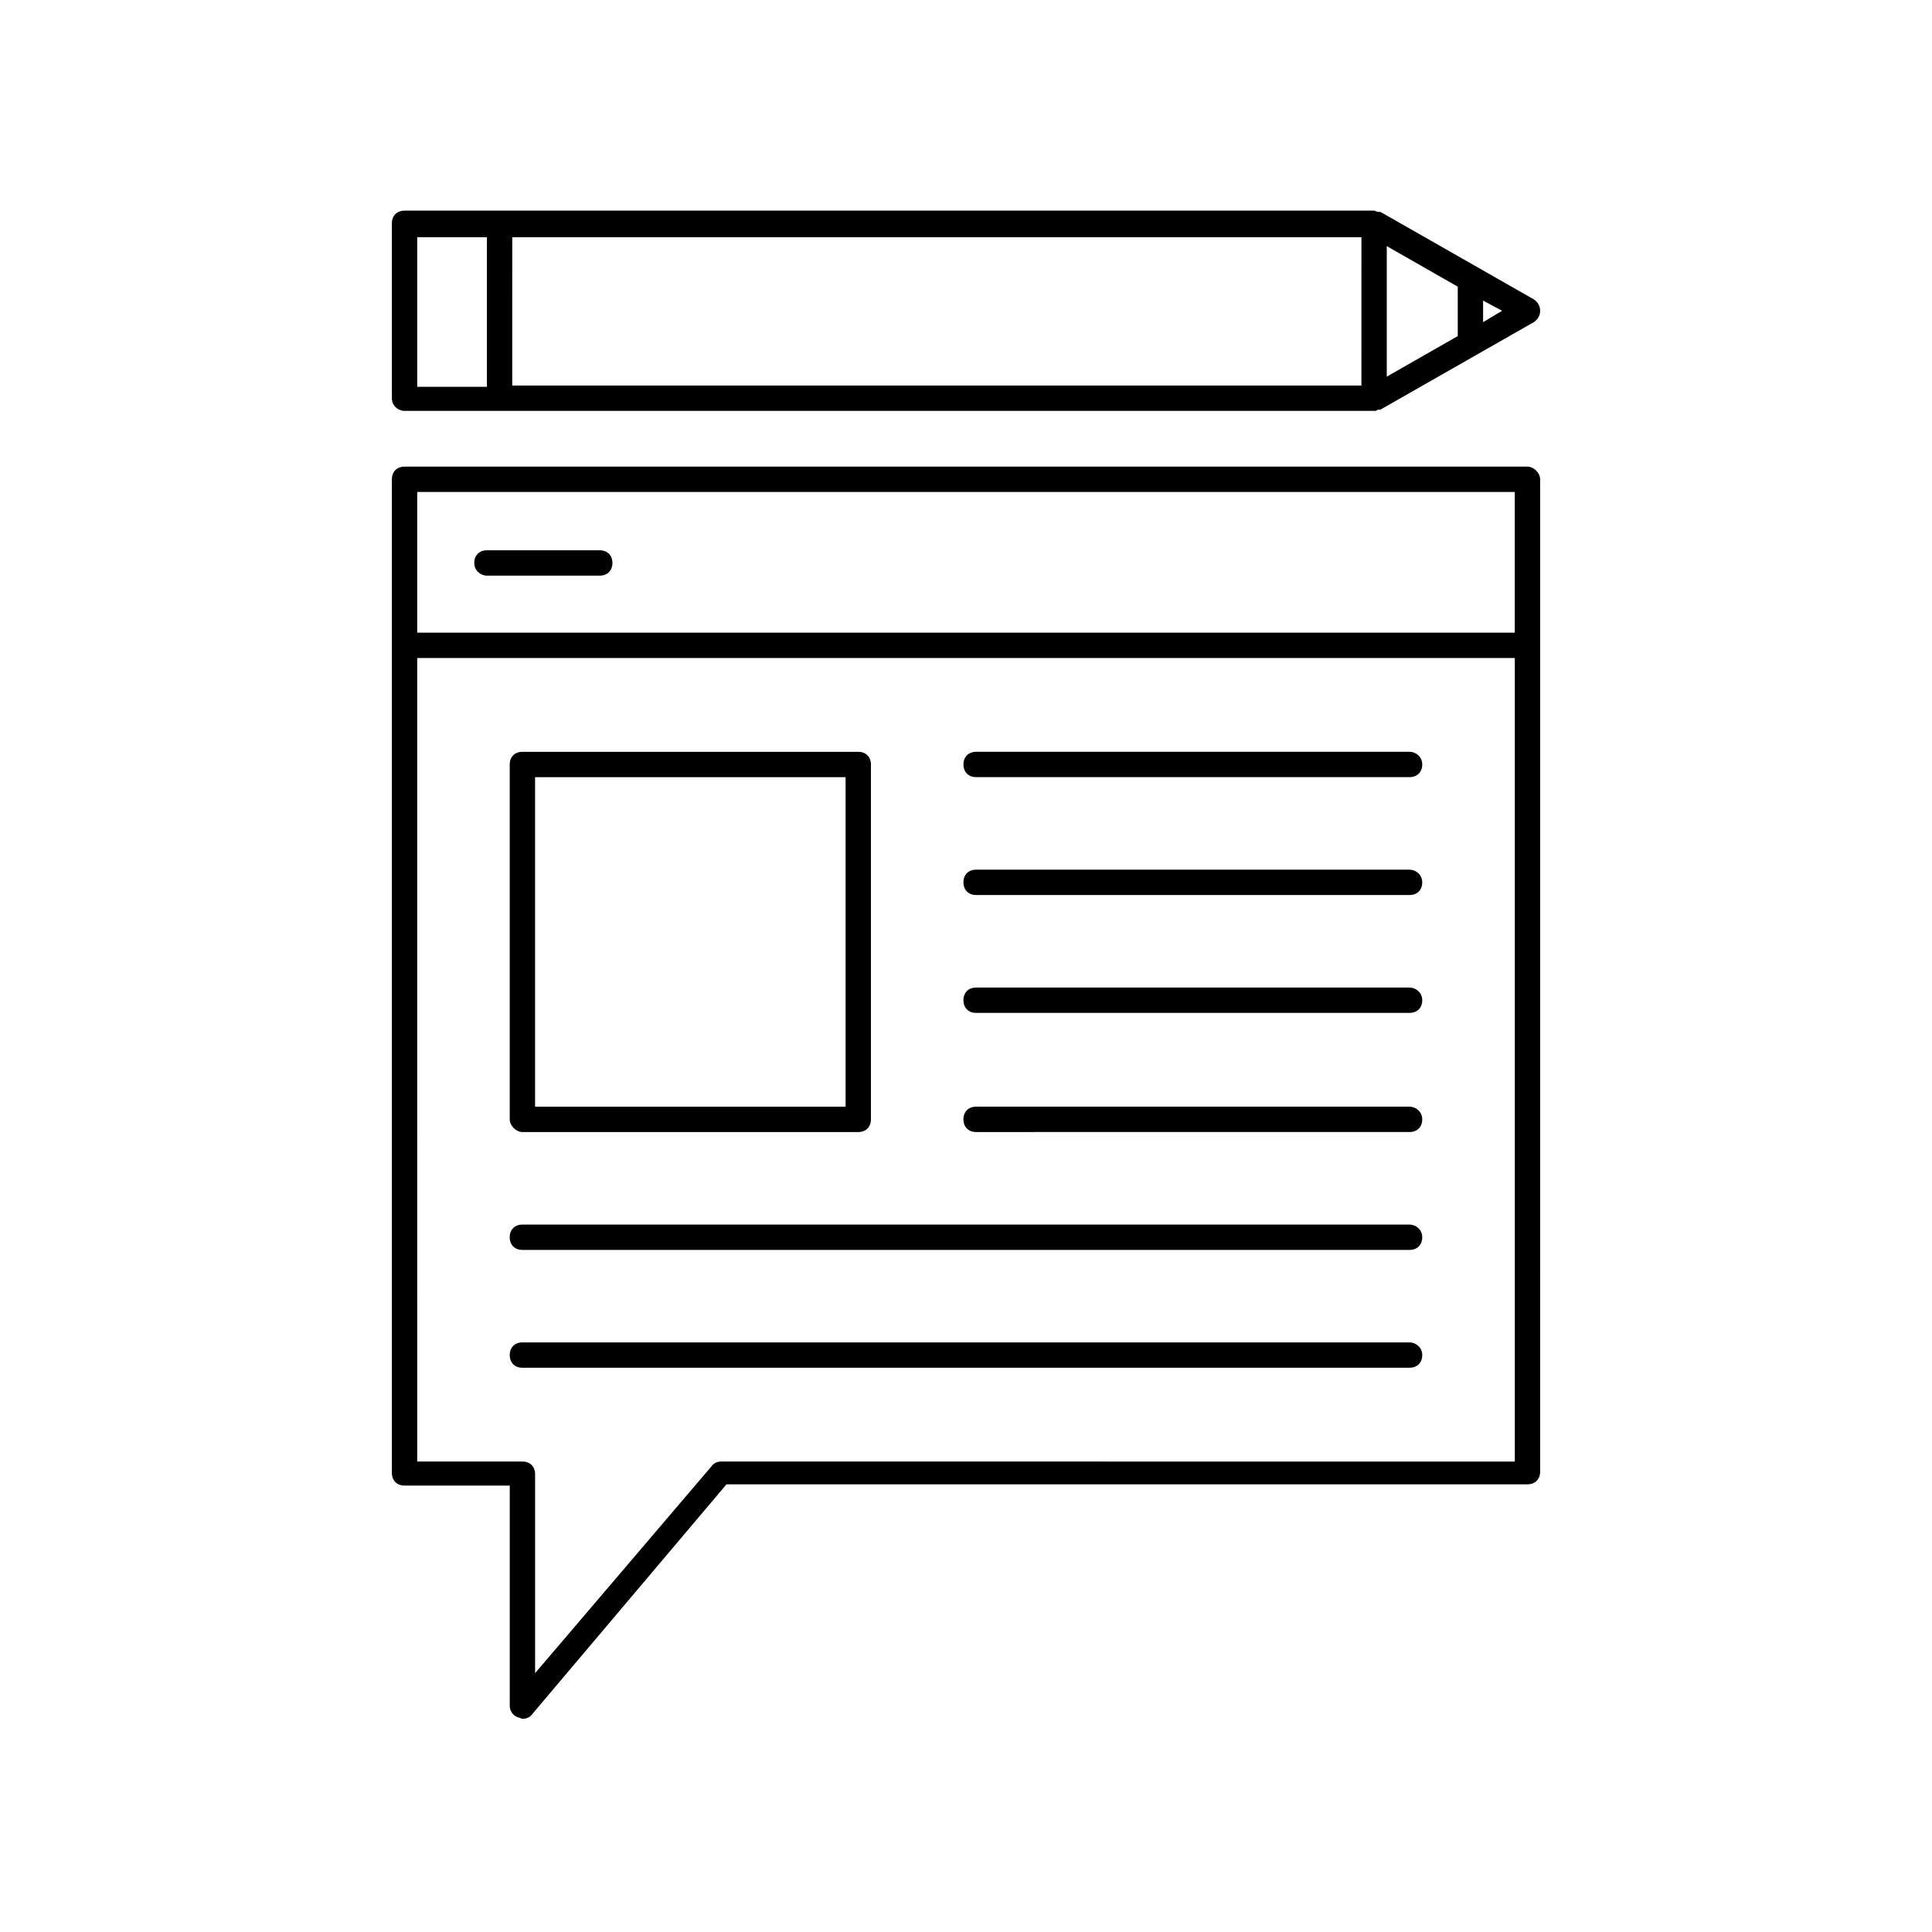
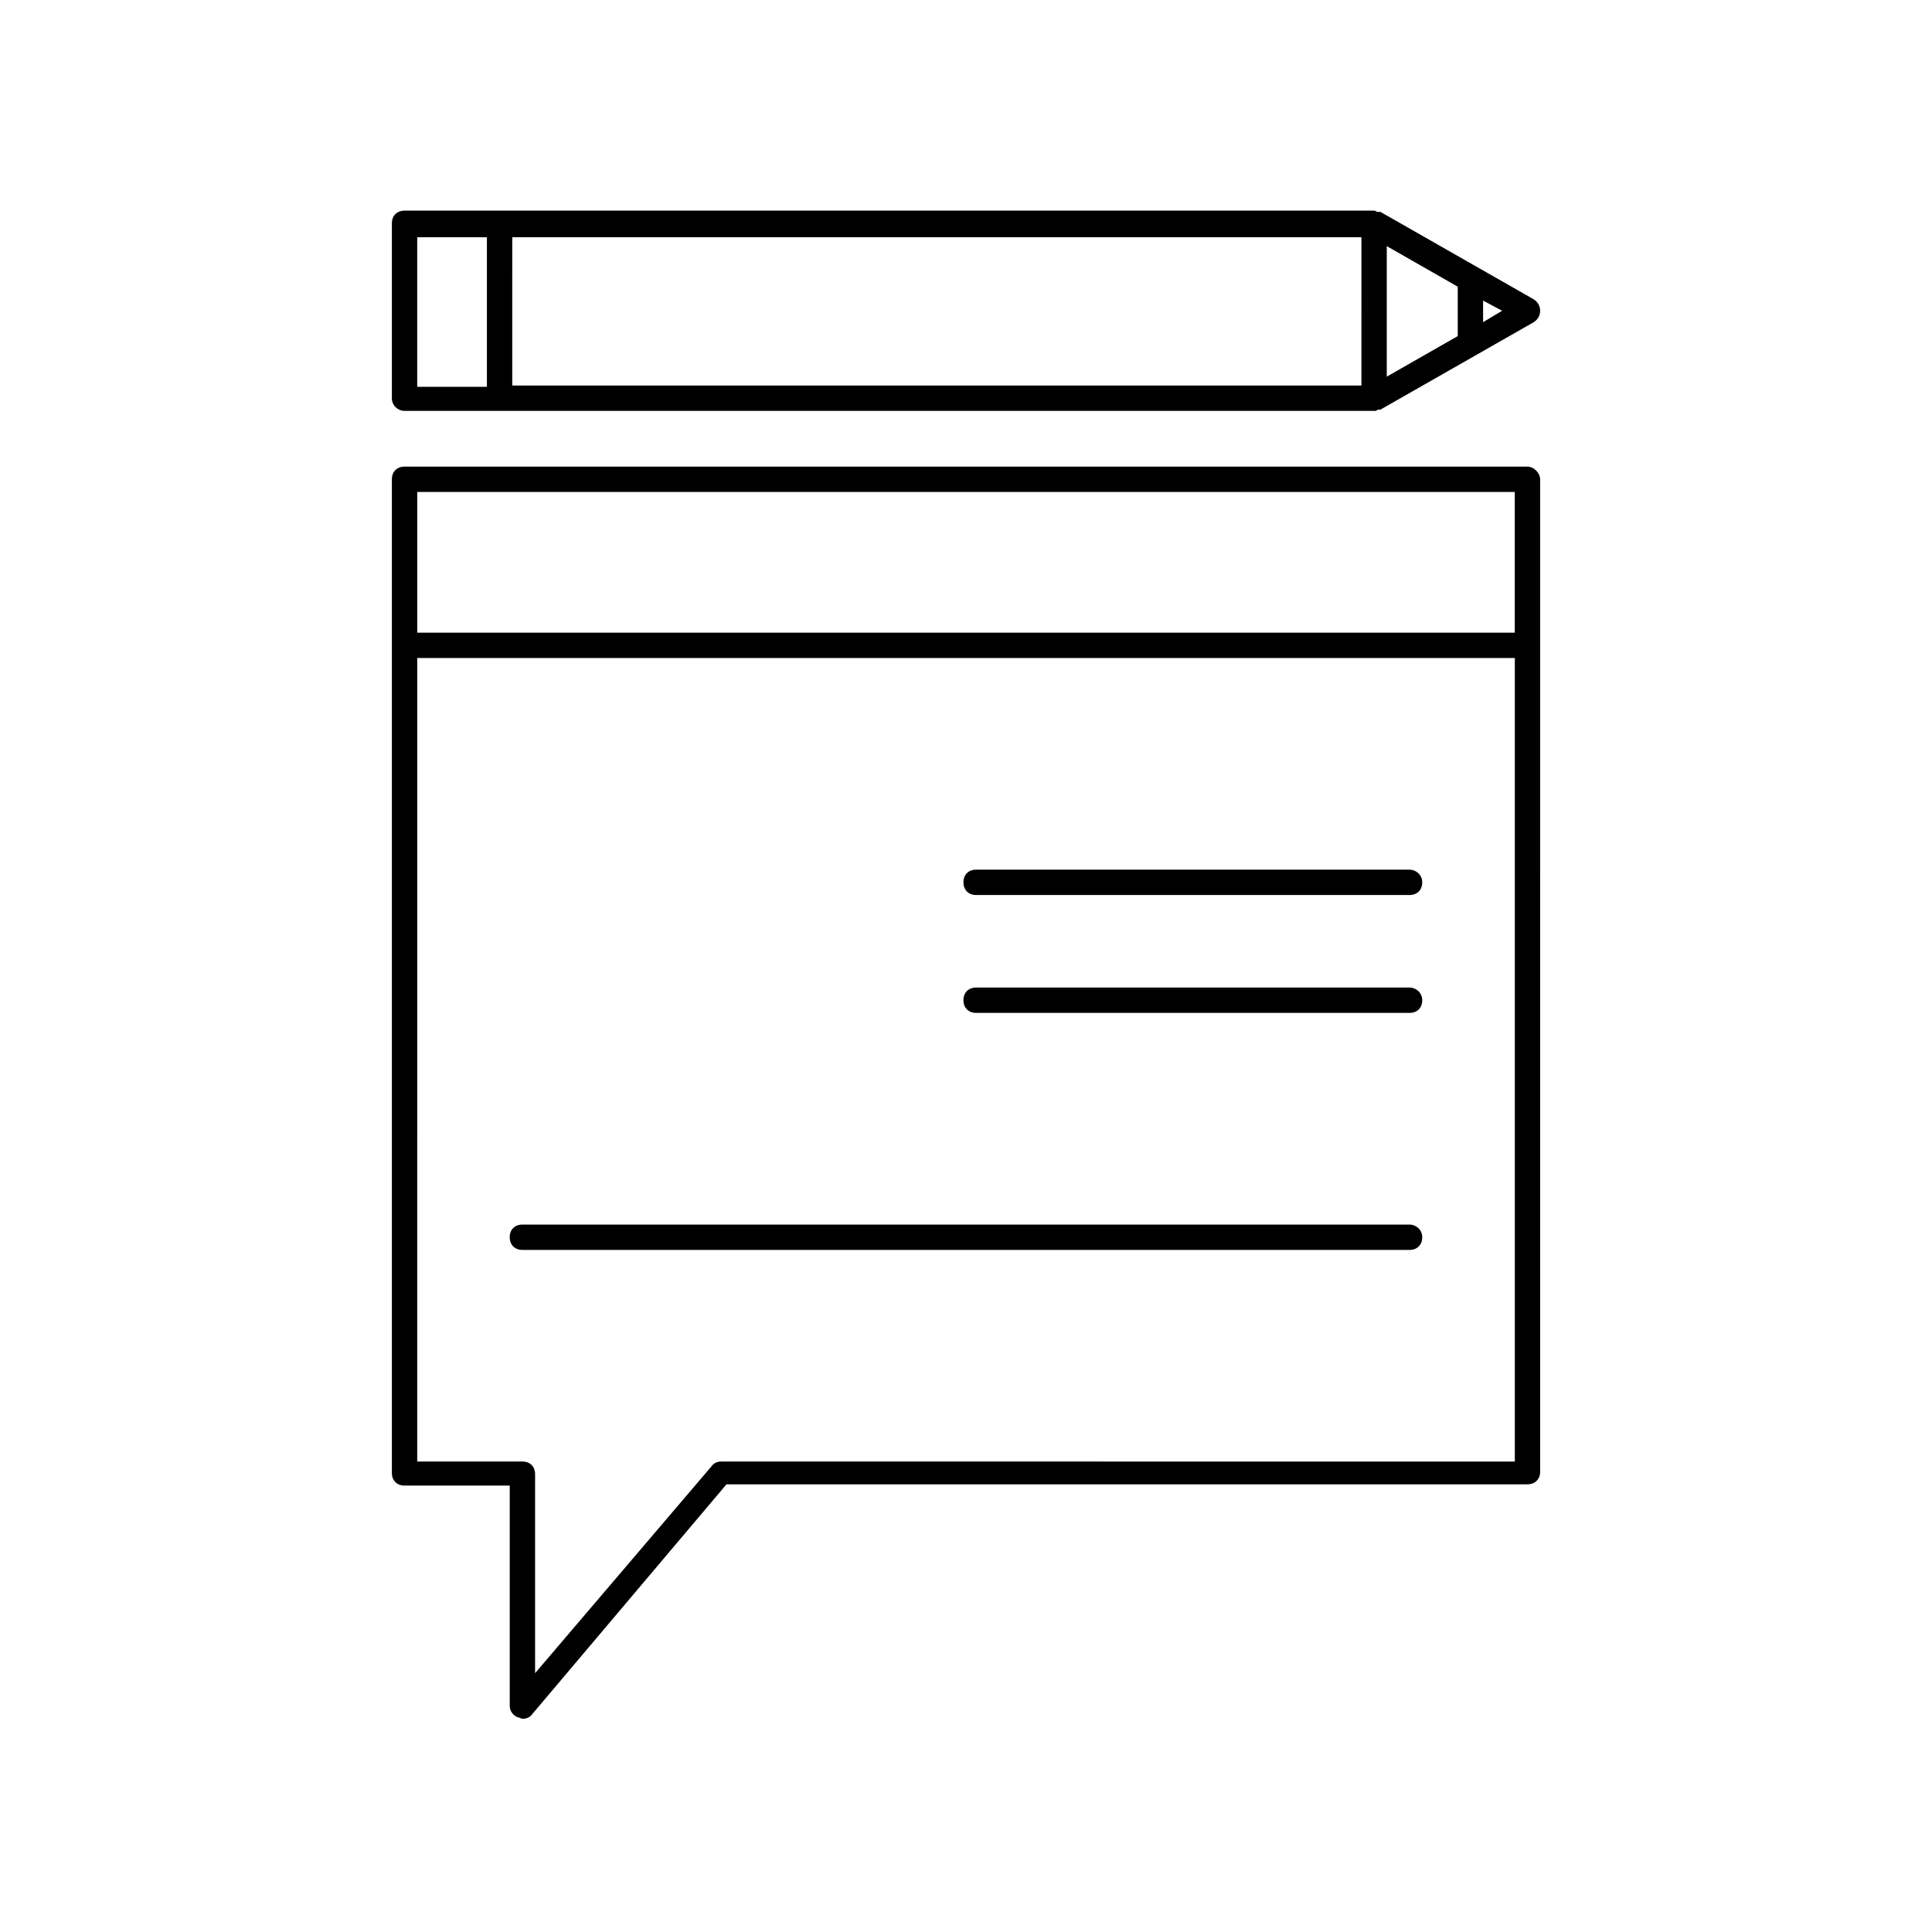
<svg xmlns="http://www.w3.org/2000/svg" fill="#000000" width="800px" height="800px" version="1.1" viewBox="144 144 512 512">
  <g>
-     <path d="m517.55 343.23h-114.87c-2.016 0-3.359 1.344-3.359 3.359s1.344 3.359 3.359 3.359h114.87c2.016 0 3.359-1.344 3.359-3.359s-1.68-3.359-3.359-3.359z" />
    <path d="m517.55 374.47h-114.87c-2.016 0-3.359 1.344-3.359 3.359s1.344 3.359 3.359 3.359h114.87c2.016 0 3.359-1.344 3.359-3.359s-1.68-3.359-3.359-3.359z" />
    <path d="m517.55 405.71h-114.87c-2.016 0-3.359 1.344-3.359 3.359s1.344 3.359 3.359 3.359h114.87c2.016 0 3.359-1.344 3.359-3.359s-1.68-3.359-3.359-3.359z" />
-     <path d="m517.55 437.28h-114.87c-2.016 0-3.359 1.344-3.359 3.359s1.344 3.359 3.359 3.359l114.87-0.004c2.016 0 3.359-1.344 3.359-3.359 0-2.012-1.68-3.356-3.359-3.356z" />
    <path d="m517.55 468.52h-235.11c-2.016 0-3.359 1.344-3.359 3.359s1.344 3.359 3.359 3.359h235.11c2.016 0 3.359-1.344 3.359-3.359s-1.68-3.359-3.359-3.359z" />
-     <path d="m517.55 499.75h-235.11c-2.016 0-3.359 1.344-3.359 3.359s1.344 3.359 3.359 3.359l235.11-0.004c2.016 0 3.359-1.344 3.359-3.359 0-2.012-1.68-3.356-3.359-3.356z" />
    <path d="m251.21 252.89h256.94c0.336 0 0.672 0 1.008-0.336h0.336 0.336l40.641-23.176c1.008-0.672 1.68-1.68 1.68-3.023s-0.672-2.352-1.68-3.023l-40.641-23.176h-0.336-0.336c-0.336 0-0.672-0.336-1.008-0.336h-256.94c-2.016 0-3.359 1.344-3.359 3.359v46.352c0 2.016 1.68 3.359 3.359 3.359zm260.3-43.664 18.809 10.746v13.098l-18.809 10.746zm-6.719 36.945h-225.04l0.004-39.297h225.04zm32.246-16.793v-5.711l5.039 2.688zm-282.47-22.504h18.473v39.633h-18.473z" />
    <path d="m548.79 267.66h-297.58c-2.016 0-3.359 1.344-3.359 3.359v263.32c0 2.016 1.344 3.359 3.359 3.359h27.879v58.441c0 1.344 1.008 2.688 2.352 3.023 0.336 0 0.672 0.336 1.008 0.336 1.008 0 2.016-0.336 2.688-1.344l51.387-60.793h212.27c2.016 0 3.359-1.344 3.359-3.359l-0.004-262.99c0-1.68-1.68-3.359-3.359-3.359zm-3.359 6.719v37.281h-290.86v-37.281zm-210.25 256.94c-1.008 0-2.016 0.336-2.688 1.344l-46.688 54.746v-52.73c0-2.016-1.344-3.359-3.359-3.359h-27.879l0.004-212.94h290.87v212.95z" />
-     <path d="m273.04 296.55h29.895c2.016 0 3.359-1.344 3.359-3.359s-1.344-3.359-3.359-3.359h-29.895c-2.016 0-3.359 1.344-3.359 3.359s1.68 3.359 3.359 3.359z" />
-     <path d="m282.44 444h89.008c2.016 0 3.359-1.344 3.359-3.359v-94.043c0-2.016-1.344-3.359-3.359-3.359h-89.008c-2.016 0-3.359 1.344-3.359 3.359v94.043c0.004 1.684 1.68 3.359 3.359 3.359zm3.359-94.043h82.289v87.328h-82.289z" />
  </g>
</svg>